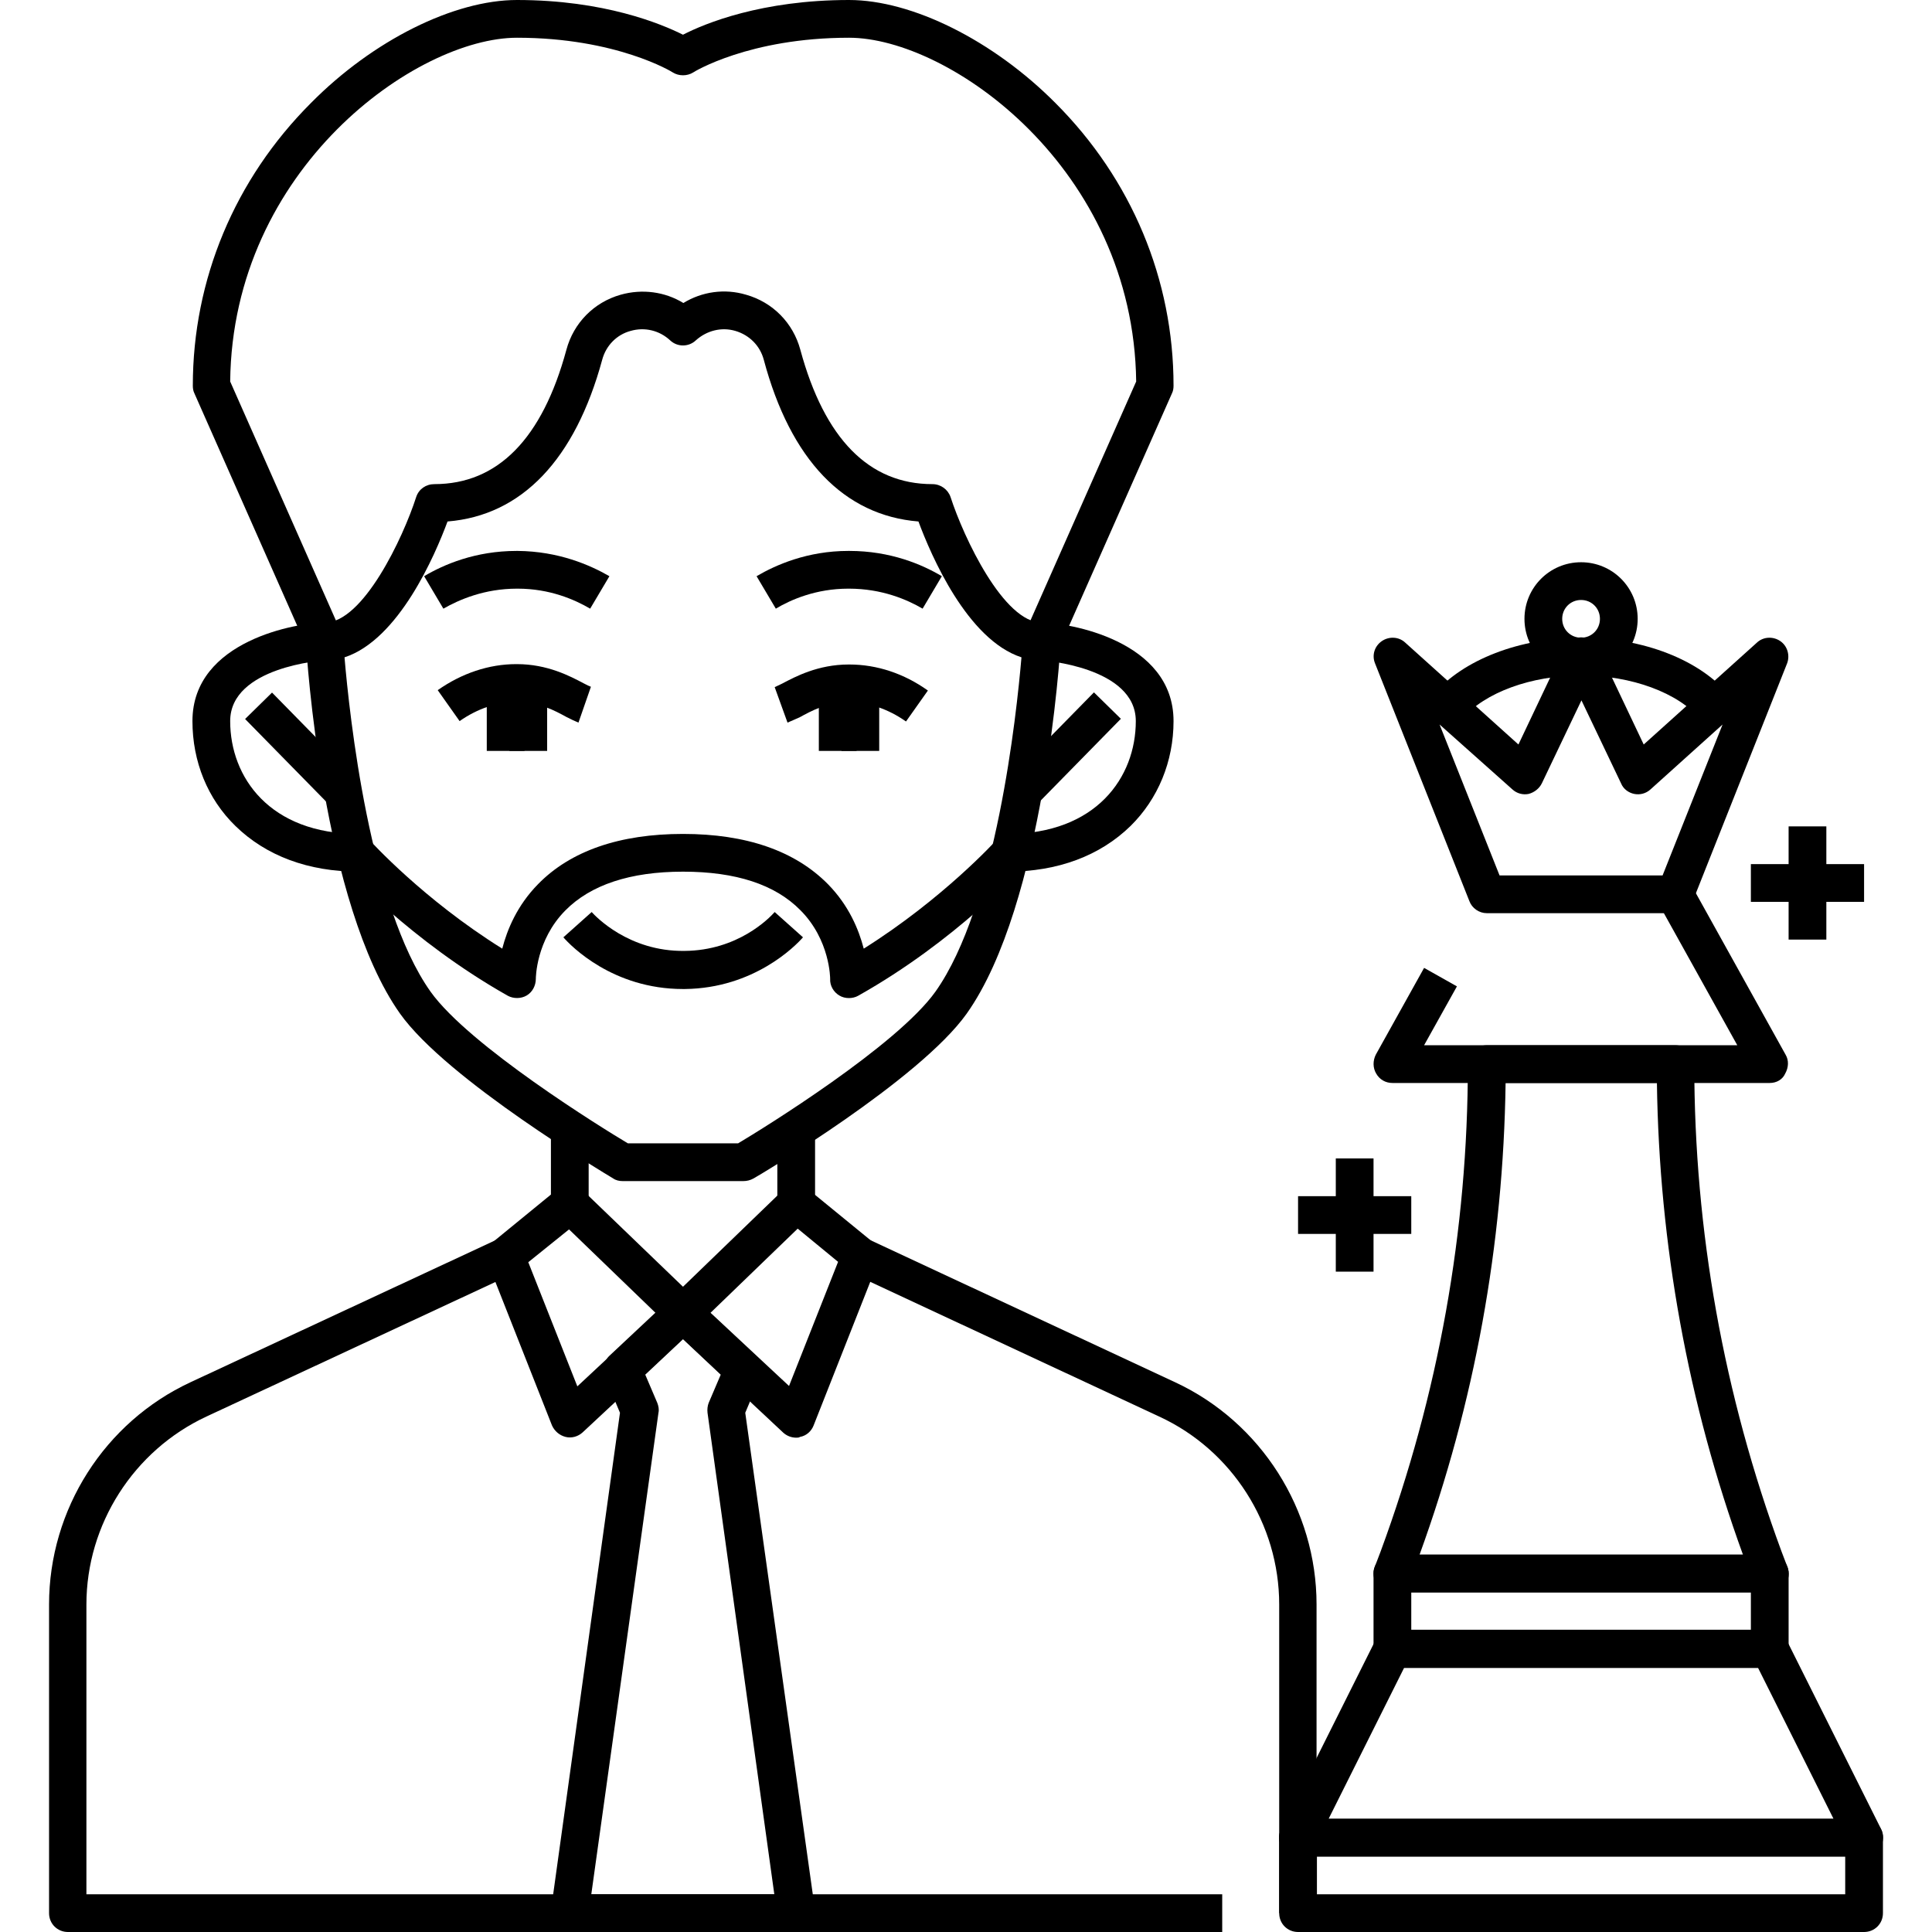
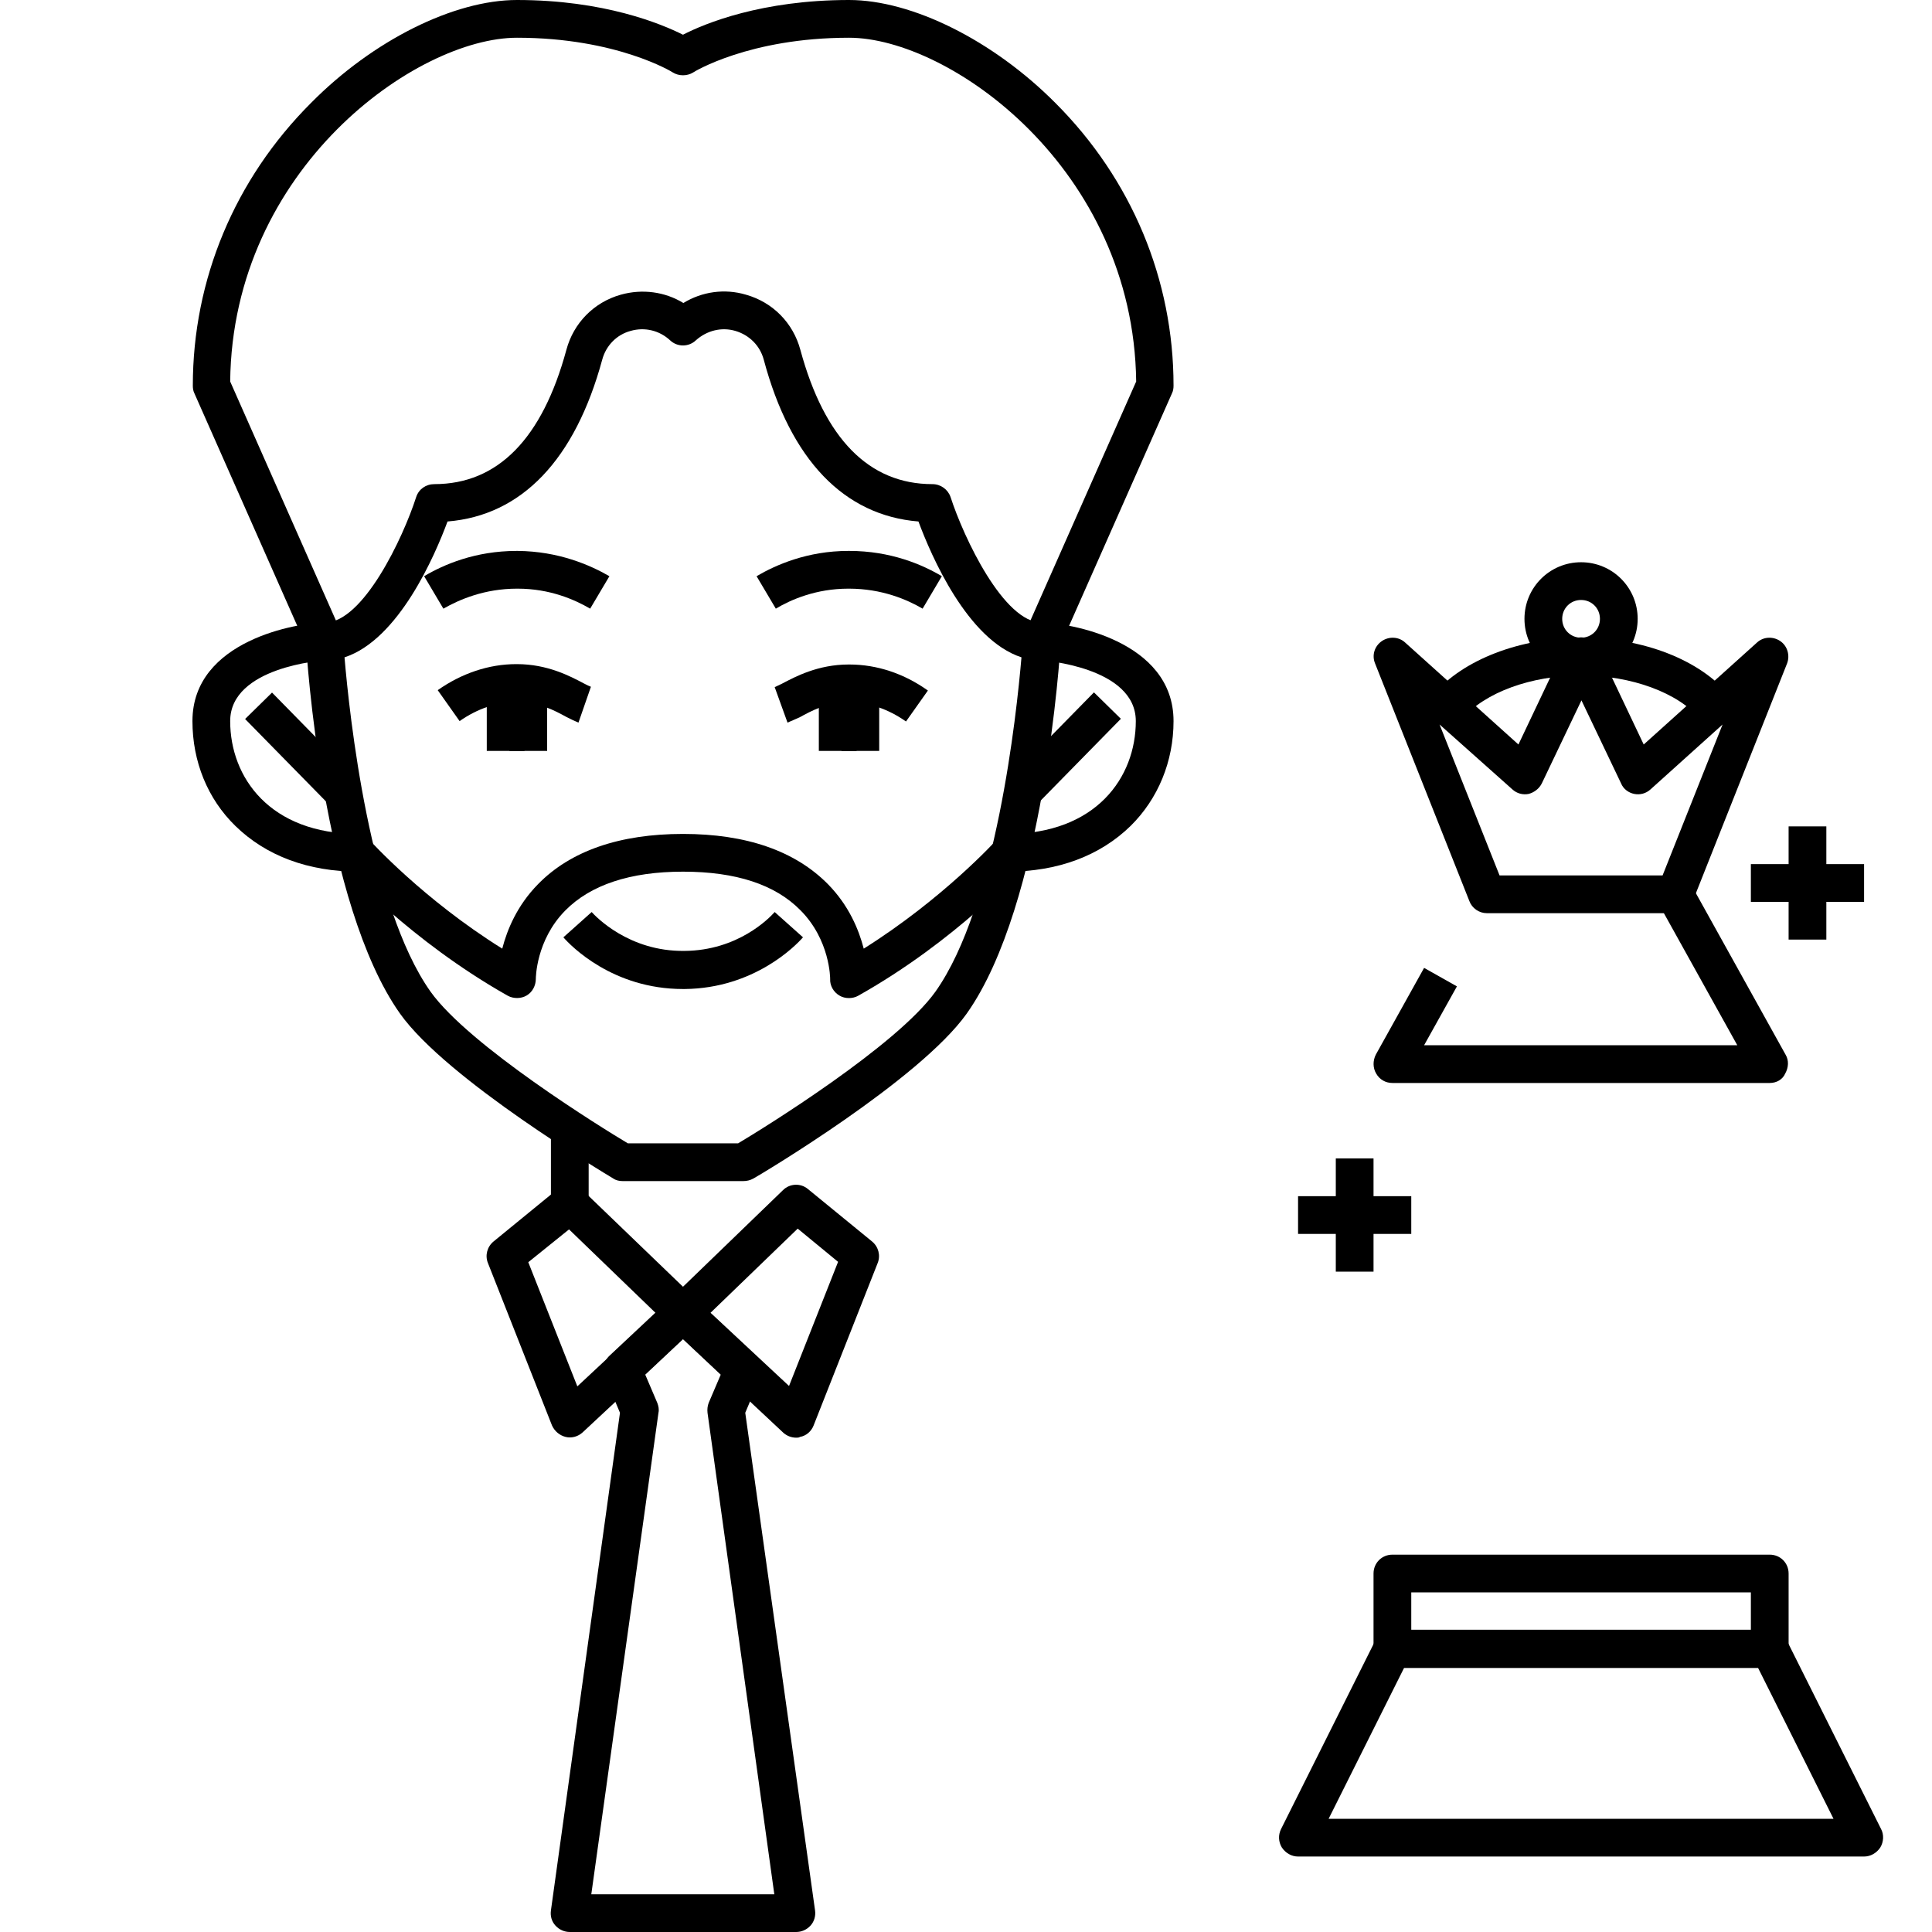
<svg xmlns="http://www.w3.org/2000/svg" enable-background="new 0 0 512 512" viewBox="0 0 512 512" id="grandmaster">
-   <rect width="10" height="19.7" x="206" y="299.3" />
  <rect width="10" height="19.8" x="146" y="299.2" />
-   <path d="M324 512H18c-2.8 0-5-2.2-5-5v-81.8c0-25.2 14.7-48.3 37.5-58.9l81.4-37.9 4.2 9.1-81.4 37.9c-19.3 9-31.8 28.6-31.8 49.8V502h301V512zM349 507h-10v-81.8c0-21.3-12.5-40.9-31.8-49.8l-81.3-37.9 4.2-9.1 81.3 37.9c22.8 10.6 37.5 33.8 37.5 58.9V507z" />
  <path d="M211,381c-1.3,0-2.5-0.5-3.4-1.3L181,354.8l-26.6,24.8c-1.2,1.1-2.9,1.6-4.5,1.2c-1.6-0.4-2.9-1.5-3.6-3l-17-43.1c-0.8-2-0.2-4.3,1.5-5.7l17-13.9c2-1.6,4.8-1.5,6.6,0.3L181,341l26.5-25.6c1.8-1.8,4.7-1.9,6.6-0.3l17,13.9c1.7,1.4,2.3,3.7,1.5,5.7l-17,43.1c-0.6,1.5-1.9,2.7-3.6,3C211.7,381,211.4,381,211,381z M188.3,347.9l20.8,19.4l13-32.9l-10.7-8.8L188.3,347.9z M140,334.5l13,32.9l20.8-19.4l-23-22.2L140,334.5z" />
  <polygon points="181 348 181 348 181 348" />
  <path d="M211 512h-60c-1.4 0-2.8-.6-3.8-1.7-1-1.1-1.4-2.5-1.2-4l18.3-131.9-4-9.5c-.8-1.9-.3-4.2 1.2-5.6l16-15c1.9-1.8 4.9-1.8 6.8 0l16 15c1.5 1.4 2 3.7 1.2 5.6l-4 9.5L216 506.3c.2 1.4-.2 2.9-1.2 4C213.8 511.4 212.4 512 211 512zM156.7 502h48.5l-17.7-127.6c-.1-.9 0-1.8.3-2.6l3.2-7.5-10-9.4-10 9.4 3.2 7.5c.3.8.5 1.7.3 2.6L156.7 502zM469 442H369c-2.8 0-5-2.2-5-5v-20c0-2.8 2.2-5 5-5h100c2.8 0 5 2.2 5 5v20C474 439.8 471.8 442 469 442zM374 432h90v-10h-90V432zM469 287H369c-1.8 0-3.4-.9-4.3-2.5-.9-1.5-.9-3.4-.1-5l12.8-23 8.7 4.9-8.7 15.6h83l-20.9-37.6 8.7-4.9 25 45c.9 1.5.8 3.4-.1 5C472.4 286.1 470.8 287 469 287z" />
-   <path d="M469 422H369c-1.6 0-3.2-.8-4.1-2.1-.9-1.3-1.2-3.1-.6-4.6l1.6-4.2C381.2 369.6 389 326.2 389 282c0-2.8 2.2-5 5-5h50c2.8 0 5 2.2 5 5 0 44.2 7.8 87.6 23.1 129.1l1.6 4.2c.6 1.5.4 3.3-.6 4.6C472.2 421.2 470.6 422 469 422zM376.2 412h85.7c-14.6-40.2-22.2-82.2-22.8-125H399C398.4 329.8 390.8 371.8 376.2 412zM494 512H344c-2.8 0-5-2.2-5-5v-20c0-2.8 2.2-5 5-5h150c2.8 0 5 2.2 5 5v20C499 509.8 496.8 512 494 512zM349 502h140v-10H349V502z" />
  <path d="M494 492H344c-1.7 0-3.3-.9-4.3-2.4-.9-1.5-1-3.3-.2-4.9l25-50c.8-1.7 2.6-2.8 4.5-2.8h100c1.9 0 3.6 1.1 4.5 2.8l25 50c.8 1.5.7 3.4-.2 4.9C497.3 491.1 495.7 492 494 492zM352.1 482h133.8l-20-40h-93.8L352.1 482zM419 179c-8.3 0-15-6.7-15-15s6.7-15 15-15 15 6.7 15 15S427.3 179 419 179zM419 159c-2.8 0-5 2.2-5 5s2.2 5 5 5 5-2.2 5-5S421.8 159 419 159z" />
  <path d="M450.7,190.7c-5.9-7.1-18.3-11.7-31.7-11.7c-13.2,0-25.5,4.5-31.5,11.5l-7.6-6.5c7.9-9.2,22.9-15,39.1-15c16.5,0,31.6,5.9,39.4,15.4L450.7,190.7z" />
  <path d="M444,242h-50c-2,0-3.9-1.3-4.6-3.2l-25-63c-0.9-2.2-0.1-4.6,1.8-5.9s4.5-1.2,6.2,0.4l30,27l12.1-25.5c0.8-1.7,2.6-2.9,4.5-2.9s3.7,1.1,4.5,2.9l12.1,25.5l30-27c1.7-1.6,4.3-1.7,6.2-0.4s2.6,3.8,1.8,5.9l-25,63C447.9,240.7,446,242,444,242z M397.4,232h43.2l15.9-40l-19.1,17.2c-1.2,1.1-2.8,1.5-4.3,1.2c-1.5-0.3-2.9-1.3-3.5-2.8l-10.5-22l-10.5,22c-0.7,1.4-2,2.4-3.5,2.8c-1.5,0.3-3.1-0.1-4.3-1.2L381.5,192L397.4,232z" />
  <rect width="10" height="30" x="354" y="307" />
  <rect width="30" height="10" x="344" y="317" />
  <rect width="10" height="30" x="474" y="219" />
  <rect width="30" height="10" x="464" y="229" />
  <path d="M267 231v-10c23.5 0 34-15 34-29.9 0-14.4-24.8-16.1-25-16.1v-10c6.9 0 35 4.6 35 26.1 0 10.7-4.1 20.6-11.4 27.8C291.5 226.8 280.3 231 267 231zM95 231c-13.3 0-24.5-4.2-32.6-12.1-7.4-7.2-11.4-17.1-11.4-27.8 0-21.5 28.1-26.1 35-26.1v10c-.3 0-25 1.7-25 16.1C61 206 71.5 221 95 221V231z" />
  <rect width="31.6" height="10" x="63.8" y="193.3" transform="rotate(45.547 79.57 198.295)" />
  <rect width="10" height="31.6" x="277.4" y="182.5" transform="rotate(44.453 282.446 198.295)" />
  <path d="M181 262.1c-18.6 0-29.7-11.4-31.7-13.7l7.5-6.7c1 1.1 9.8 10.5 24.6 10.3 14.1-.1 22.4-8.6 23.9-10.3l7.5 6.7c-2 2.3-13 13.5-31.3 13.7C181.3 262.1 181.1 262.1 181 262.1zM117.5 161.3l-5.1-8.6c5.2-3.1 13.6-6.7 24.5-6.7.1 0 .2 0 .3 0 10.8.1 19.1 3.7 24.3 6.7l-5.1 8.6c-4.1-2.4-10.7-5.3-19.2-5.3-.1 0-.2 0-.2 0C128.4 156 121.7 158.9 117.5 161.3z" />
  <rect width="10" height="18" x="129" y="181" />
  <rect width="10" height="18" x="135" y="181" />
  <path d="M153.3 191.5c-1-.4-2-.9-3.2-1.5-3.1-1.7-7.4-4-13.1-4-5.2 0-10.5 1.8-15.2 5.1l-5.8-8.2c6.4-4.5 13.6-6.9 20.8-6.9.1 0 .1 0 .2 0 8.1 0 14.1 3.2 17.7 5.1.7.4 1.6.8 1.9.9L153.3 191.5zM244.5 161.3c-4.1-2.4-10.8-5.3-19.5-5.3-.1 0-.2 0-.2 0-8.5 0-15.2 2.9-19.2 5.3l-5.1-8.6c5.1-3 13.5-6.7 24.3-6.7.1 0 .2 0 .3 0 10.9 0 19.3 3.6 24.5 6.7L244.5 161.3z" />
  <rect width="10" height="18" x="223" y="181" />
  <rect width="10" height="18" x="217" y="181" />
  <path d="M208.7,191.5l-3.4-9.4c0.3-0.1,1.2-0.6,1.9-0.9c3.6-1.9,9.6-5.1,17.7-5.1c0.1,0,0.1,0,0.2,0c7.3,0,14.5,2.4,20.8,6.9l-5.8,8.2c-4.7-3.3-9.9-5.1-15.2-5.1c0,0-0.1,0-0.1,0c-5.6,0-9.8,2.3-12.9,4C210.7,190.6,209.7,191.1,208.7,191.5z" />
  <path d="M197,313h-32c-0.9,0-1.8-0.2-2.5-0.7c-1.8-1.1-44.1-26.2-56.5-43.7c-20.6-29.1-24.8-95.5-24.9-98.3c-0.1-1.4,0.4-2.7,1.4-3.7c0.9-1,2.3-1.6,3.6-1.6c10.1,0,20.7-22.4,24.2-33.3c0.7-2.1,2.6-3.4,4.8-3.4c16.8,0,28.6-12,35-35.6c1.9-7.1,7.3-12.6,14.4-14.6c5.7-1.6,11.7-0.8,16.6,2.2c4.9-3,10.9-3.9,16.6-2.2c7.1,2,12.5,7.5,14.4,14.6c6.4,23.6,18.2,35.6,35,35.6c2.2,0,4.1,1.4,4.8,3.4c3.5,10.8,14.1,33.3,24.2,33.3c1.4,0,2.7,0.6,3.6,1.6c0.9,1,1.4,2.3,1.4,3.7c-0.2,2.8-4.3,69.2-24.9,98.3c-12.5,17.6-54.7,42.7-56.5,43.7C198.8,312.8,197.9,313,197,313z M166.4,303h29.2c6.9-4.1,42.1-25.9,52.3-40.2c16.1-22.7,21.5-73.4,22.8-88.6c-14.4-4.7-24-27.1-27.3-36c-19.7-1.6-33.9-16.3-41-42.9c-1-3.7-3.8-6.5-7.5-7.6c-3.7-1.1-7.6-0.1-10.5,2.5c-1.9,1.8-4.9,1.8-6.8,0c-2.8-2.6-6.7-3.6-10.5-2.5c-3.7,1-6.5,3.9-7.5,7.6c-7.2,26.5-21.3,41.3-41,42.9c-3.3,8.9-12.9,31.3-27.3,36c1.3,15.3,6.7,65.9,22.8,88.6C124.3,277.1,159.5,298.9,166.4,303z" />
  <path d="M225 264.5c-.9 0-1.8-.2-2.6-.7-1.5-.9-2.5-2.6-2.4-4.4 0-.1 0-10.3-7.9-18.2C205.4 234.4 195 231 181 231c-14 0-24.5 3.5-31.2 10.3-7.8 7.9-7.8 18-7.8 18.1 0 1.8-.9 3.5-2.4 4.4-1.5.9-3.5.9-5 .1-25.9-14.6-43.2-33.7-44-34.5l7.4-6.7c.2.2 14.1 15.6 35.1 28.7 1.3-5 3.9-11.4 9.5-17.1 8.6-8.8 21.6-13.3 38.4-13.3s29.7 4.5 38.4 13.3c5.6 5.7 8.2 12.1 9.5 17.1 21-13.2 34.9-28.5 35.1-28.7l7.4 6.7c-.7.8-18 19.9-44 34.5C226.7 264.3 225.8 264.5 225 264.5zM280.6 172l-9.1-4 29.6-66.9C300.4 44.6 251.6 10 225 10c-26.5 0-41.2 9.1-41.3 9.2-1.6 1-3.8 1-5.4 0-.1-.1-14.9-9.2-41.3-9.2-26.6 0-75.4 34.6-76 91.1L90.6 168l-9.1 4-30-67.8c-.3-.6-.4-1.3-.4-2 0-28.1 11.1-54.7 31.3-74.9C98.8 10.7 120.3 0 137 0c23.1 0 38.2 6.3 44 9.2 5.8-3 20.9-9.2 44-9.2 16.7 0 38.2 10.7 54.7 27.3 20.2 20.2 31.3 46.8 31.3 74.9 0 .7-.1 1.4-.4 2L280.6 172z" />
</svg>